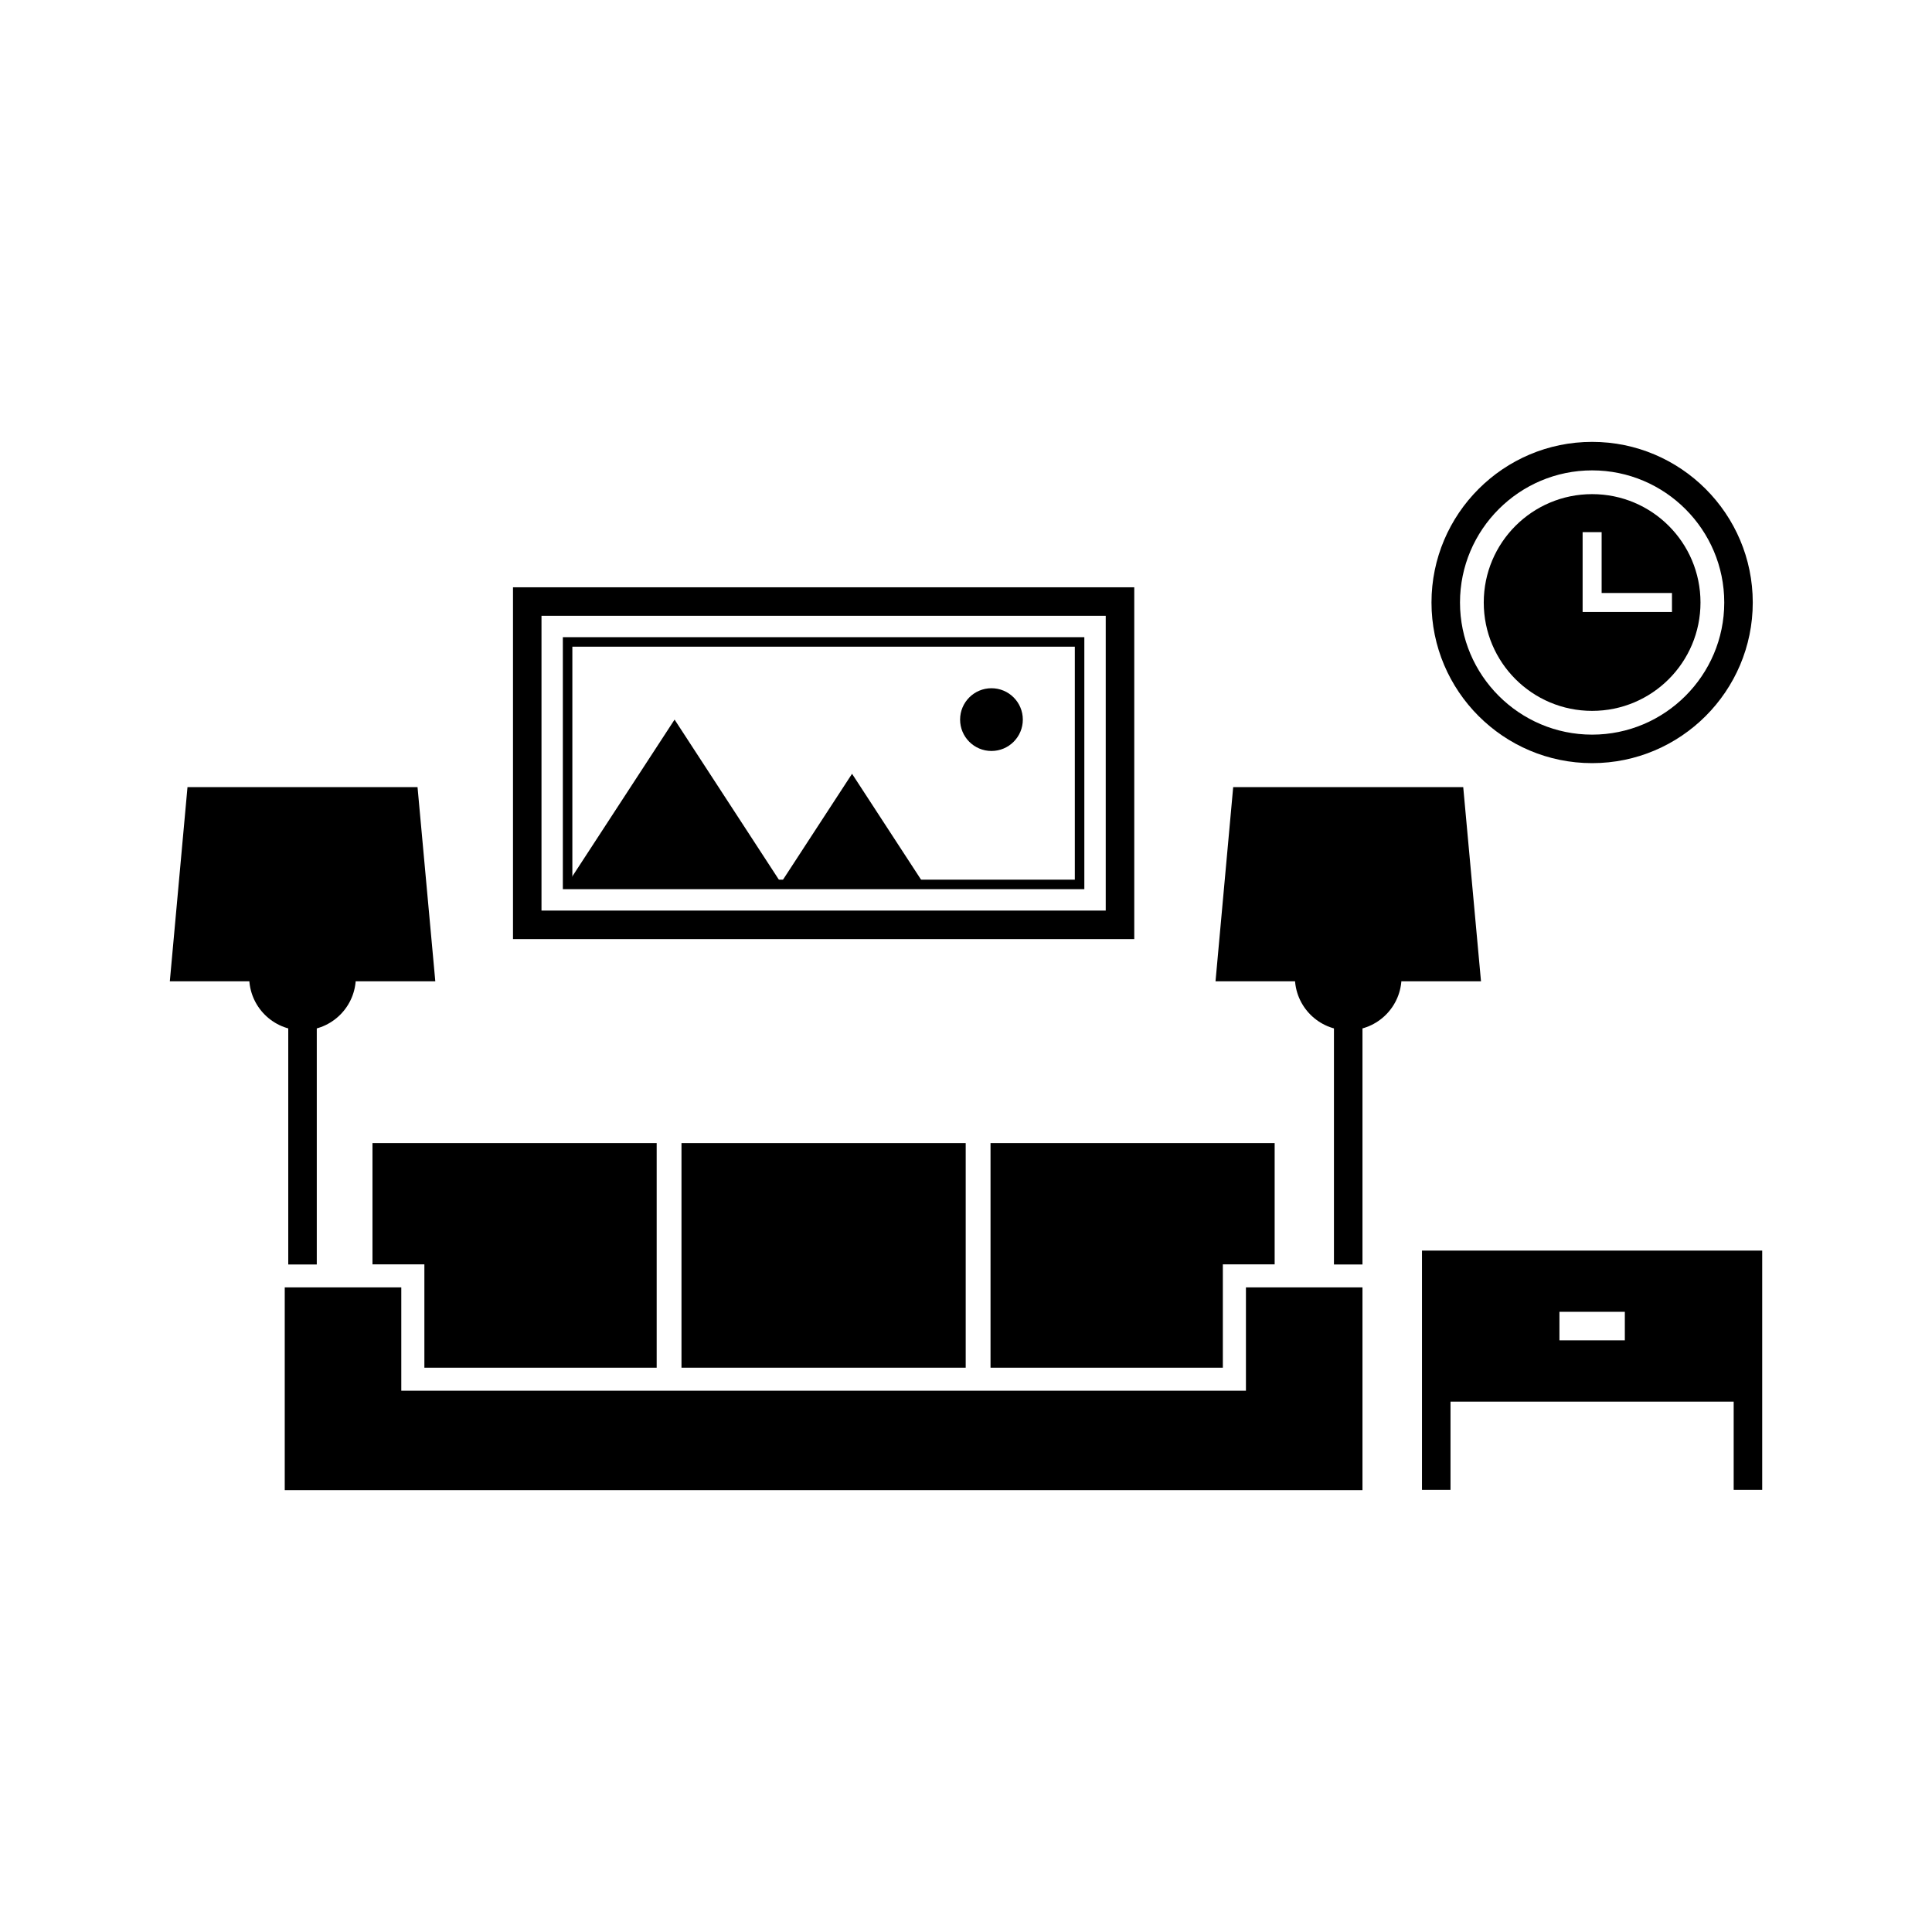
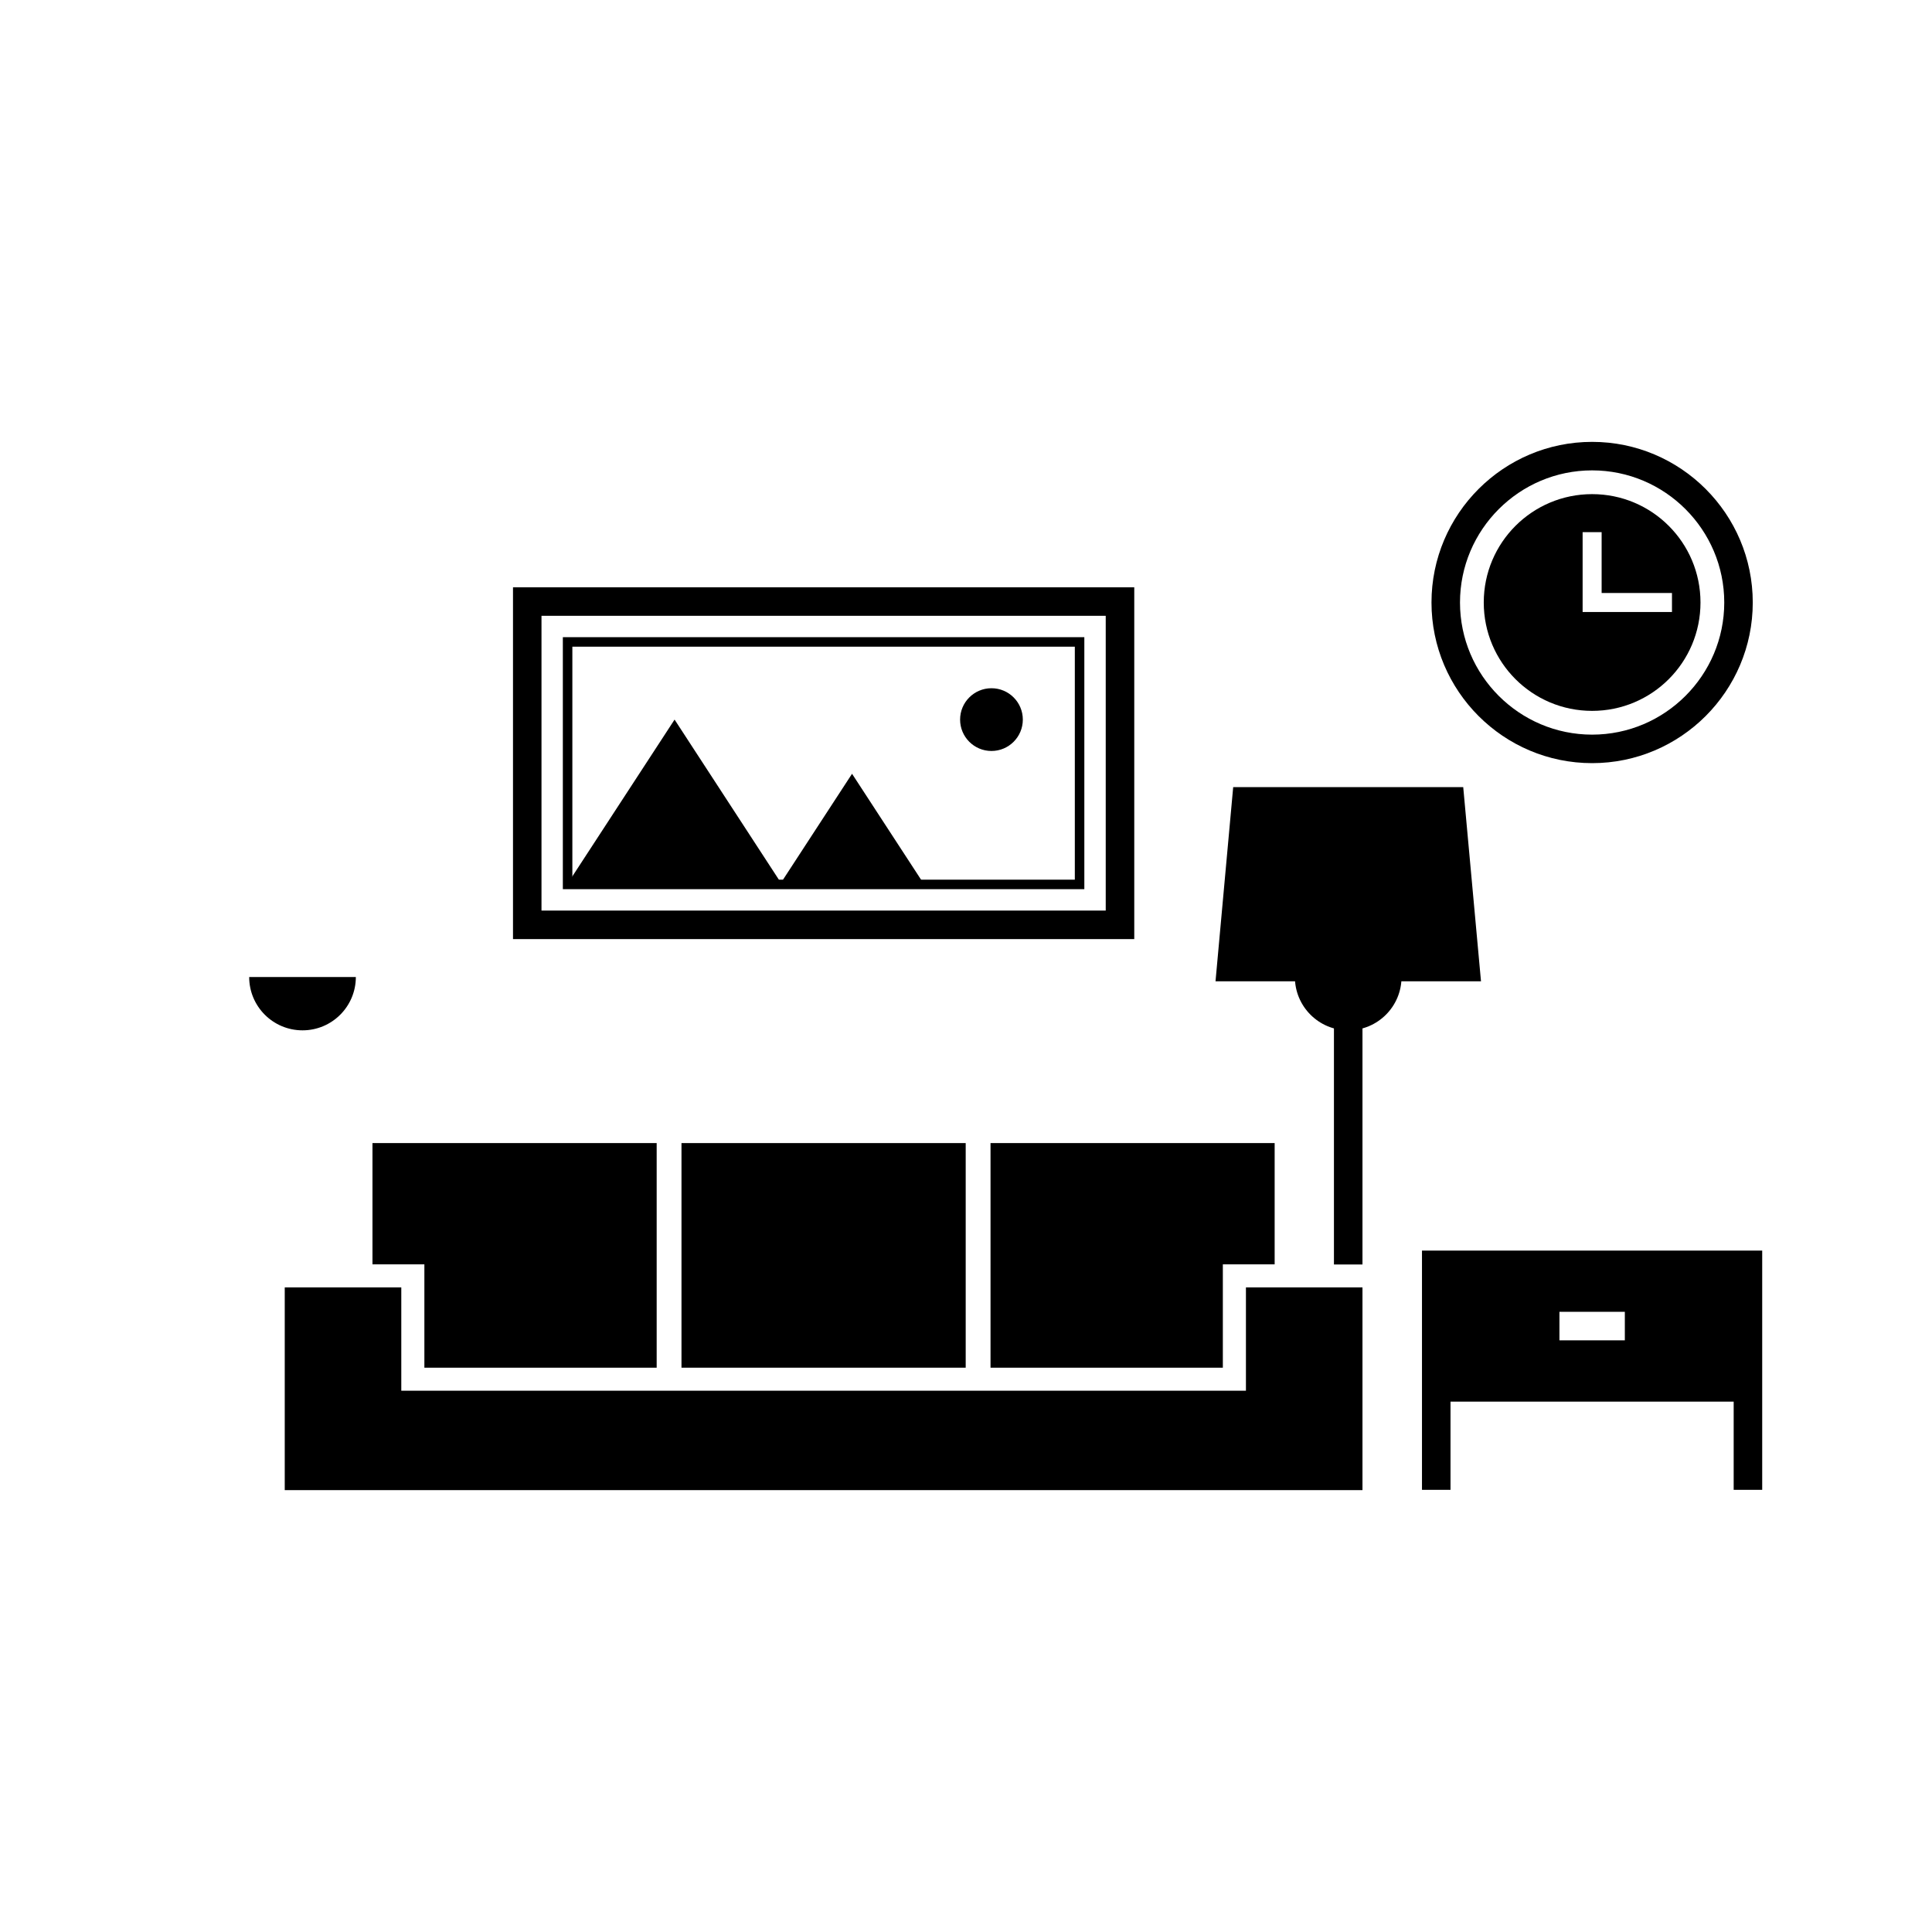
<svg xmlns="http://www.w3.org/2000/svg" fill="#000000" width="800px" height="800px" version="1.1" viewBox="144 144 512 512">
  <g>
    <path d="m406.5 506.45h61.566v-27.383h13.73v-32.141h-75.297z" />
    <path d="m219.46 485.17v53.73h285.61v-53.73h-30.883v27.383h-223.84v-27.383z" />
    <path d="m324.6 446.93h75.32v59.523h-75.32z" />
    <path d="m242.71 479.07h13.754v27.383h61.562v-59.523h-75.316z" />
    <path d="m520.84 475.42v63.402h7.559v-23.375h75.043v23.375h7.559v-63.402zm53.758 16.223v7.559h-17.332v-7.559z" />
    <path d="m497.51 416.25h7.559v62.852h-7.559z" />
    <path d="m531.77 352.59h-60.961l-4.684 51.465h70.355z" />
    <path d="m501.29 417.05c-7.809 0-14.133-6.324-14.133-14.133h28.266c0 7.812-6.324 14.133-14.133 14.133z" />
-     <path d="m220.39 416.25h7.559v62.852h-7.559z" />
-     <path d="m254.65 352.59h-60.961l-4.684 51.465h70.355z" />
+     <path d="m220.39 416.25h7.559h-7.559z" />
    <path d="m224.17 417.05c-7.809 0-14.133-6.324-14.133-14.133h28.266c0 7.812-6.324 14.133-14.133 14.133z" />
    <path d="m565.93 346.24c-23.477 0-42.57-19.094-42.57-42.57s19.094-42.57 42.57-42.57c23.477 0 42.57 19.094 42.57 42.57s-19.094 42.57-42.57 42.57zm0-77.586c-19.297 0-35.016 15.719-35.016 35.016s15.719 35.016 35.016 35.016c19.297 0 35.016-15.719 35.016-35.016-0.004-19.297-15.723-35.016-35.016-35.016z" />
    <path d="m565.93 274.95c-15.871 0-28.719 12.848-28.719 28.719s12.848 28.719 28.719 28.719c15.871 0 28.719-12.848 28.719-28.719-0.004-15.871-12.852-28.719-28.719-28.719zm-2.519 31.234v-21.16h5.039v16.121h18.641v5.039z" />
    <path d="m444.59 392.87h-164.64v-93.23h164.64zm-157.09-7.559h149.53v-78.117h-149.53z" />
    <path d="m431.36 379.64h-138.2v-66.781h138.2zm-135.68-2.519h133.16v-61.742h-133.16z" />
    <path d="m322.77 334.7-28.34 43.457h56.652z" />
    <path d="m369.8 349.06-18.969 29.098h37.934z" />
    <path d="m415.06 334.7c0 4.594-3.723 8.316-8.312 8.316s-8.312-3.723-8.312-8.316c0-4.59 3.723-8.312 8.312-8.312s8.312 3.723 8.312 8.312" />
  </g>
</svg>